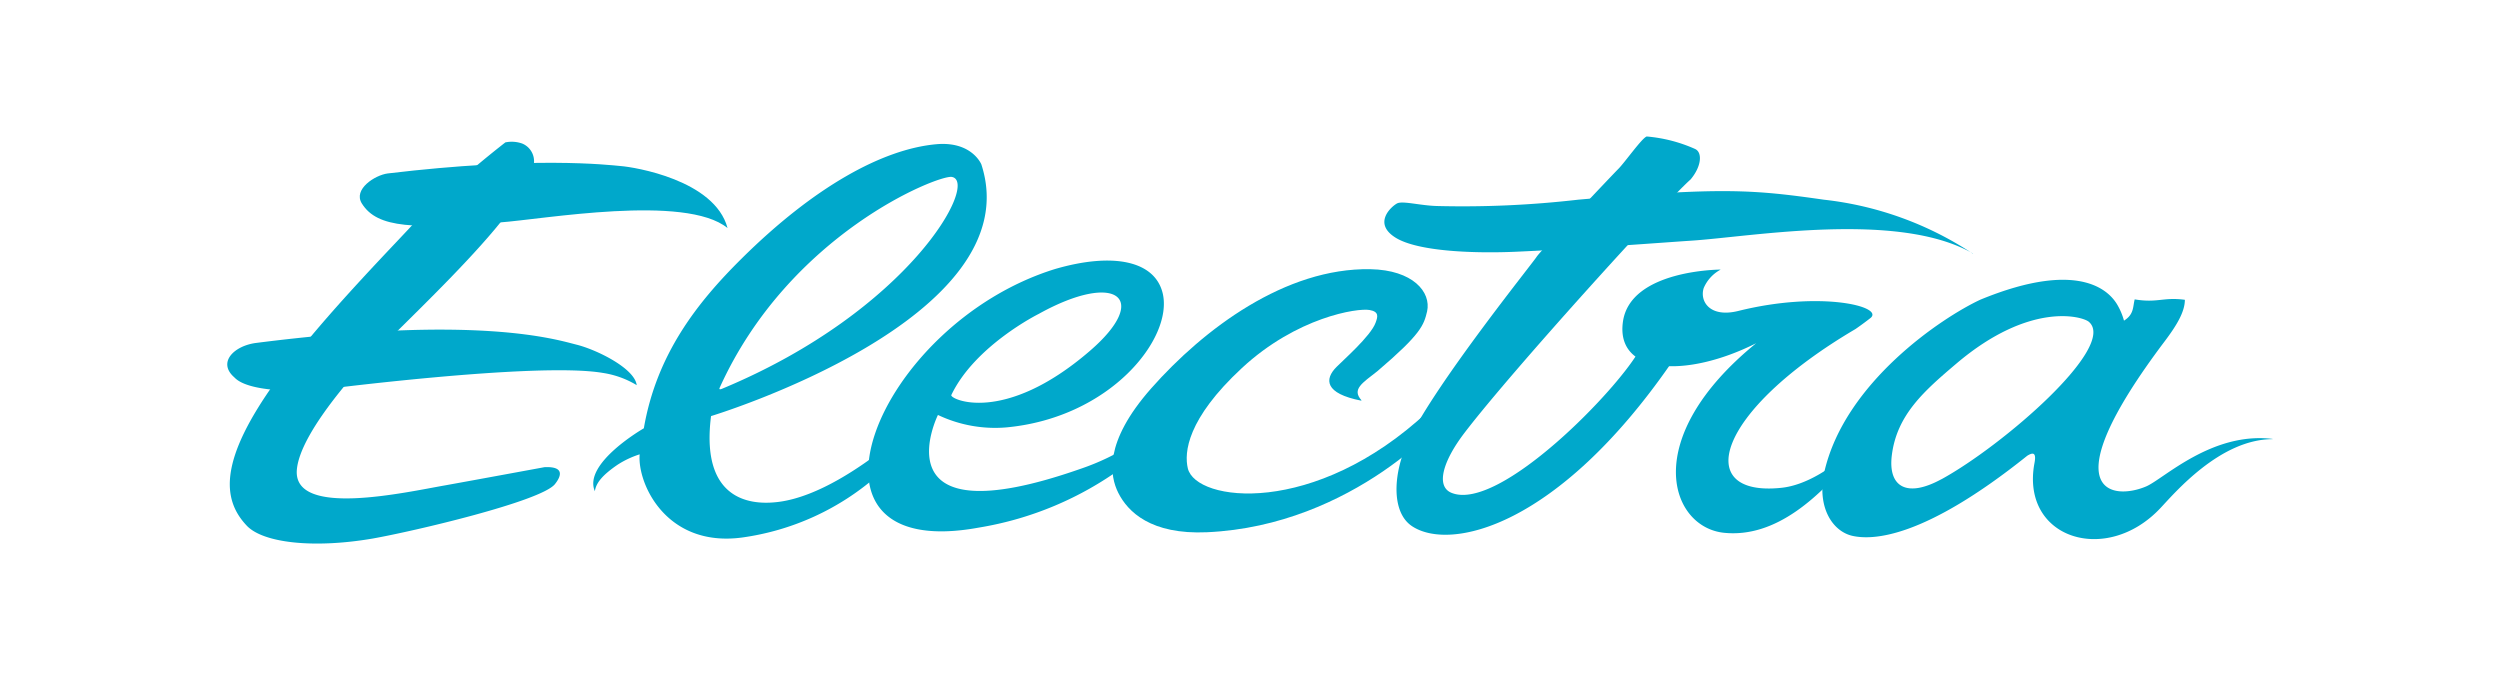
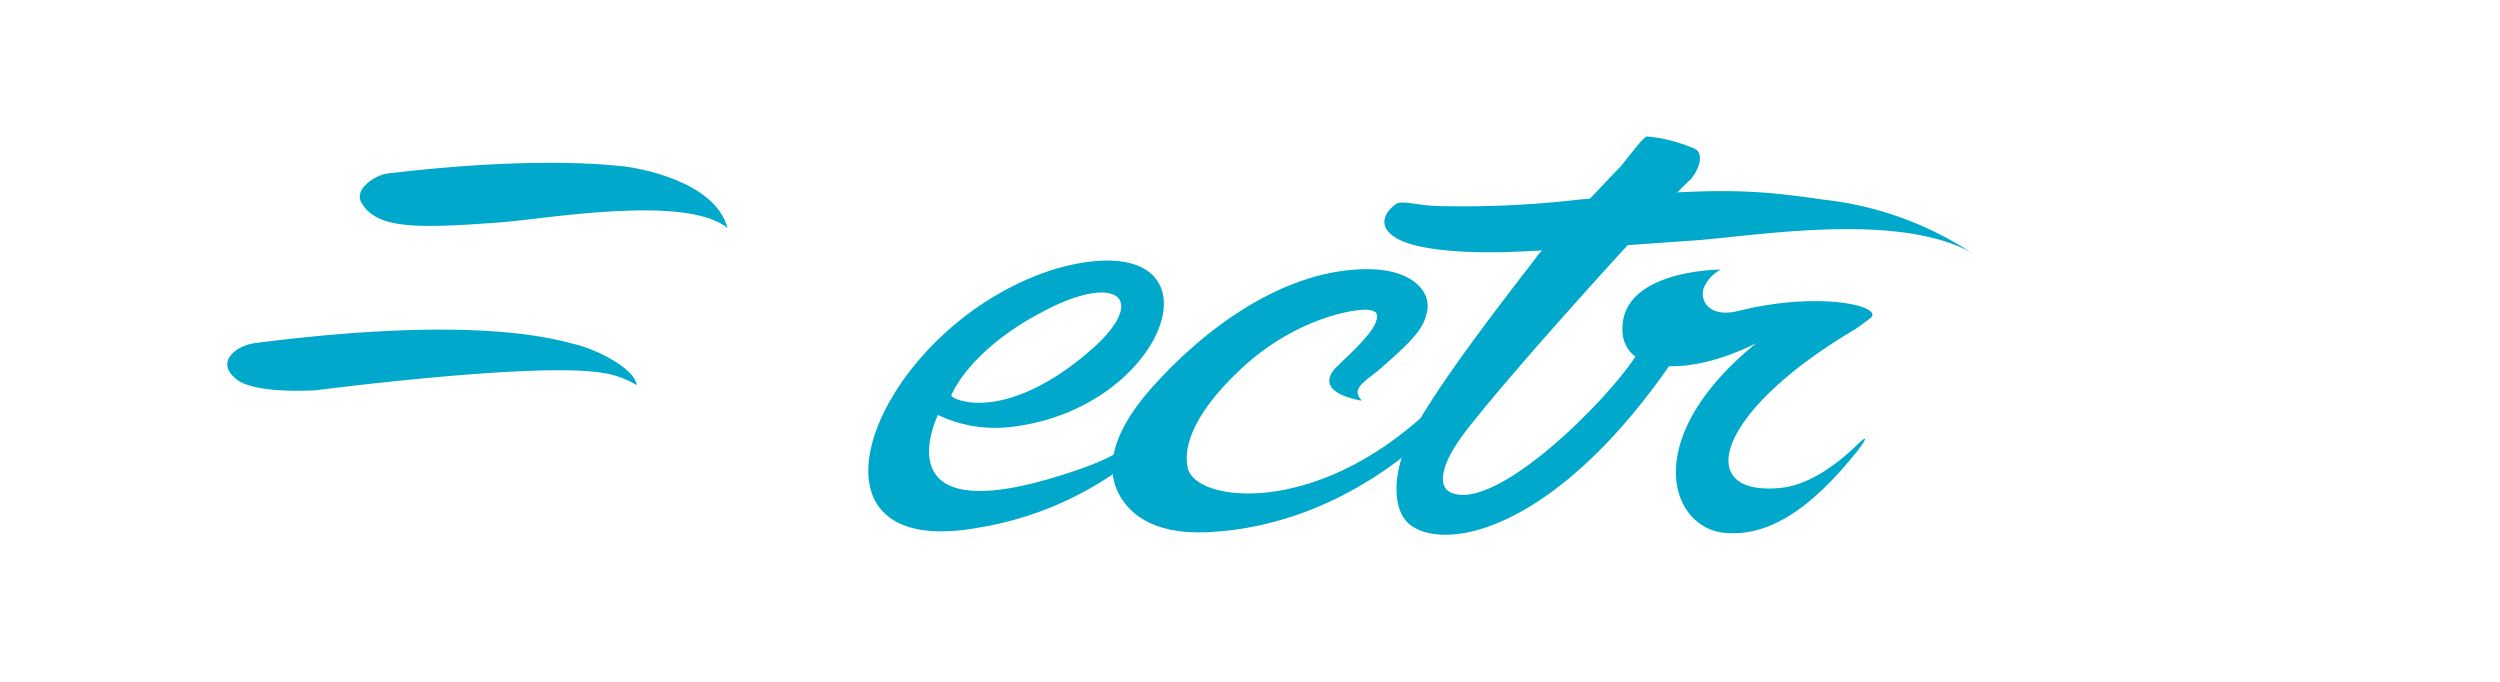
<svg xmlns="http://www.w3.org/2000/svg" width="220" height="60" viewBox="0 0 220 60">
  <defs>
    <style>
      .cls-1 {
        fill: none;
      }

      .cls-2 {
        fill: #00a8cb;
      }
    </style>
  </defs>
  <g id="Electra_Color" transform="translate(19.973 12.016)">
    <rect id="Rectangle_78" data-name="Rectangle 78" class="cls-1" width="220" height="60" transform="translate(-19.973 -12.016)" />
    <g id="Layer_1" data-name="Layer 1" transform="translate(0.027 -0.016)">
-       <path id="Path_242" data-name="Path 242" class="cls-2" d="M62.718,22.554s-.069.169.237.037c16.508-6.868,22.658-18.25,20.2-18.637-1.168-.187-14.31,4.995-20.442,18.6M77.134,27.93c1.068-.824,1.136,1.155-.593,2.373a22.758,22.758,0,0,1-11.863,5.388c-6.649.874-9.2-4.751-8.985-7.324a8.01,8.01,0,0,0-1.967.93c-1.18.812-1.873,1.523-1.973,2.316-1.08-2.448,4.308-5.538,4.308-5.538,1.124-6.531,4.714-11.082,8.6-14.929,6.381-6.325,12.4-9.628,17.1-10.065,3.159-.3,4,1.767,4,1.767C90.2,16.454,61.975,25,61.975,25c-1.036,8.16,4.439,7.736,5.919,7.555,3.559-.443,7.442-3.234,9.241-4.627" transform="translate(-19.403 -0.385)" />
      <path id="Path_243" data-name="Path 243" class="cls-2" d="M41.7,4c1.118.087,8.235,1.205,9.365,5.451C47.36,6.438,34.829,8.686,31,8.961c-7.442.549-10.733.549-12.113-1.667-.793-1.249,1.149-2.5,2.273-2.647C33.911,3.123,40.573,3.891,41.7,4" transform="translate(-7.042 -1.384)" />
      <path id="Path_244" data-name="Path 244" class="cls-2" d="M7.777,32.566s19.43-2.529,25.281-1.536a8.067,8.067,0,0,1,3,1.08c-.181-1.48-3.521-3.122-5.3-3.565s-8.622-2.647-28.2-.15c-1.923.25-3.415,1.7-1.923,3.016.206.187,1.118,1.417,7.174,1.155" transform="translate(-0.027 -10.216)" />
-       <path id="Path_245" data-name="Path 245" class="cls-2" d="M24.632.8a92.158,92.158,0,0,0-7.723,6.756c-1.255,1.473-8.385,8.573-12.45,14.229-4.995,6.943-4.8,10.389-2.6,12.725,1.411,1.53,5.838,2.048,11.076,1.155C16.5,35.037,27.8,32.39,29,30.866c.581-.731.824-1.567-.924-1.486,0,0-5.85,1.08-8.741,1.6-3.565.624-13.33,2.841-13.055-1.324.106-1.542,1.355-3.977,4.227-7.461C13.7,18.291,26.742,7.153,27.148,2.639A1.68,1.68,0,0,0,26.112.9,2.76,2.76,0,0,0,24.632.8" transform="translate(-0.161 -0.269)" />
      <path id="Path_246" data-name="Path 246" class="cls-2" d="M146.663,30.272c-3.191-.624-3.253-1.873-2.16-2.966.524-.543,3.009-2.71,3.434-3.884.187-.506.343-.974-.524-1.124-1.061-.194-6.406.624-11.239,5.107s-5.089,7.442-4.758,8.829c.706,2.959,11.132,4.321,21.116-4.995,1.873-.955,1.723-.462,1.8,0S146,41.273,133.108,41.854c-4.957.225-6.98-1.811-7.811-3.465-.737-1.473-1.324-4.414,2.9-9.2,4.639-5.245,11.813-10.614,19.28-10.483,3.746.069,5.37,2.01,4.995,3.715-.293,1.218-.524,1.979-4.371,5.257-1.342,1.055-2.279,1.6-1.4,2.566" transform="translate(-46.887 -7.017)" />
      <path id="Path_247" data-name="Path 247" class="cls-2" d="M214.9,13.208a29.626,29.626,0,0,0-13.112-4.751c-6.244-.893-8.972-1.111-21.622,0a88.853,88.853,0,0,1-12.425.556c-1.523-.044-3.034-.481-3.515-.225s-2.16,1.729-.144,3,7.18,1.4,10.614,1.249c5.832-.256,13.474-.849,15.353-.968,5.313-.337,18.281-2.679,24.868,1.13" transform="translate(-61.289 -2.884)" />
      <path id="Path_248" data-name="Path 248" class="cls-2" d="M191.115,1.1a13.2,13.2,0,0,0-4.264-1.105c-.393.087-1.929,2.273-2.5,2.847s-6.868,7.218-7.2,7.748-8.86,11.126-11.239,16.084c-1.38,2.816-1.611,6.356.275,7.611,3.359,2.241,12.824.087,22.789-14.317,2.223-3.528-.549-5.469-2.7-1.311-1.8,3.453-12.419,14.429-16.621,12.693-1.361-.562-.805-2.728,1.186-5.32,4.2-5.488,17.651-20.3,19.867-22.259,1-1.2,1.018-2.391.4-2.672" transform="translate(-61.932 0.016)" />
      <path id="Path_249" data-name="Path 249" class="cls-2" d="M206.861,22.4c-2.5.624-3.415-.843-3.047-2.01a3.29,3.29,0,0,1,1.5-1.63s-7.979,0-8.61,4.608,5.513,4.995,11.726,1.873c-10.308,8.391-7.58,16.2-2.816,16.683,4.527.456,8.416-3.078,11.751-7.236,0,0,1.573-2.073-.162-.4-2,1.936-4.408,3.478-6.624,3.684-7.723.768-5.8-6.674,6.593-13.98,0,0,.624-.425,1.317-.968,1.249-1-4.371-2.429-11.626-.624" transform="translate(-73.889 -7.037)" />
      <path id="Path_250" data-name="Path 250" class="cls-2" d="M105.383,22.178s-5.619,2.785-7.7,7.143c-.169.356,4.589,2.654,12.156-3.852,5.444-4.67,2.391-7.093-4.458-3.29m8.292,11.42c.1-.087.112,1.036-.9,2.073a29.536,29.536,0,0,1-12.656,5.313c-17.482,3.222-9.072-17.844,6.674-22.746,5.132-1.5,8.829-.731,9.5,2.16.905,3.946-4.608,10.9-13.736,11.769a11.712,11.712,0,0,1-6.05-1.093s-5.476,11.051,12.537,4.745a20.866,20.866,0,0,0,4.62-2.223" transform="translate(-33.966 -6.559)" />
-       <path id="Path_251" data-name="Path 251" class="cls-2" d="M235.325,37.751c5.37-2.935,15.528-11.7,12.962-13.861-.556-.462-5.145-1.823-11.626,3.665-2.828,2.4-5.276,4.52-5.707,8.117-.331,2.747,1.317,3.746,4.371,2.073m29.139-3.521c-4.62,0-8.622,4.745-9.884,6.081-4.758,5.045-12.256,2.666-11.082-3.909.2-.98-.075-1.049-.624-.712-9.128,7.311-13.6,7.436-15.359,7.055s-3.172-2.5-2.5-5.619c1.8-7.9,10.364-13.6,13.736-15.172,9.116-3.746,11.5-.431,12.013.387a5.764,5.764,0,0,1,.624,1.461c.893-.562.768-1.2.943-1.873,2.01.337,2.5-.219,4.414.037,0,1.08-.755,2.3-1.8,3.684-10.127,13.443-4.514,13.98-1.6,12.737,1.536-.662,5.775-4.833,11.126-4.177" transform="translate(-84.477 -7.578)" />
    </g>
  </g>
</svg>